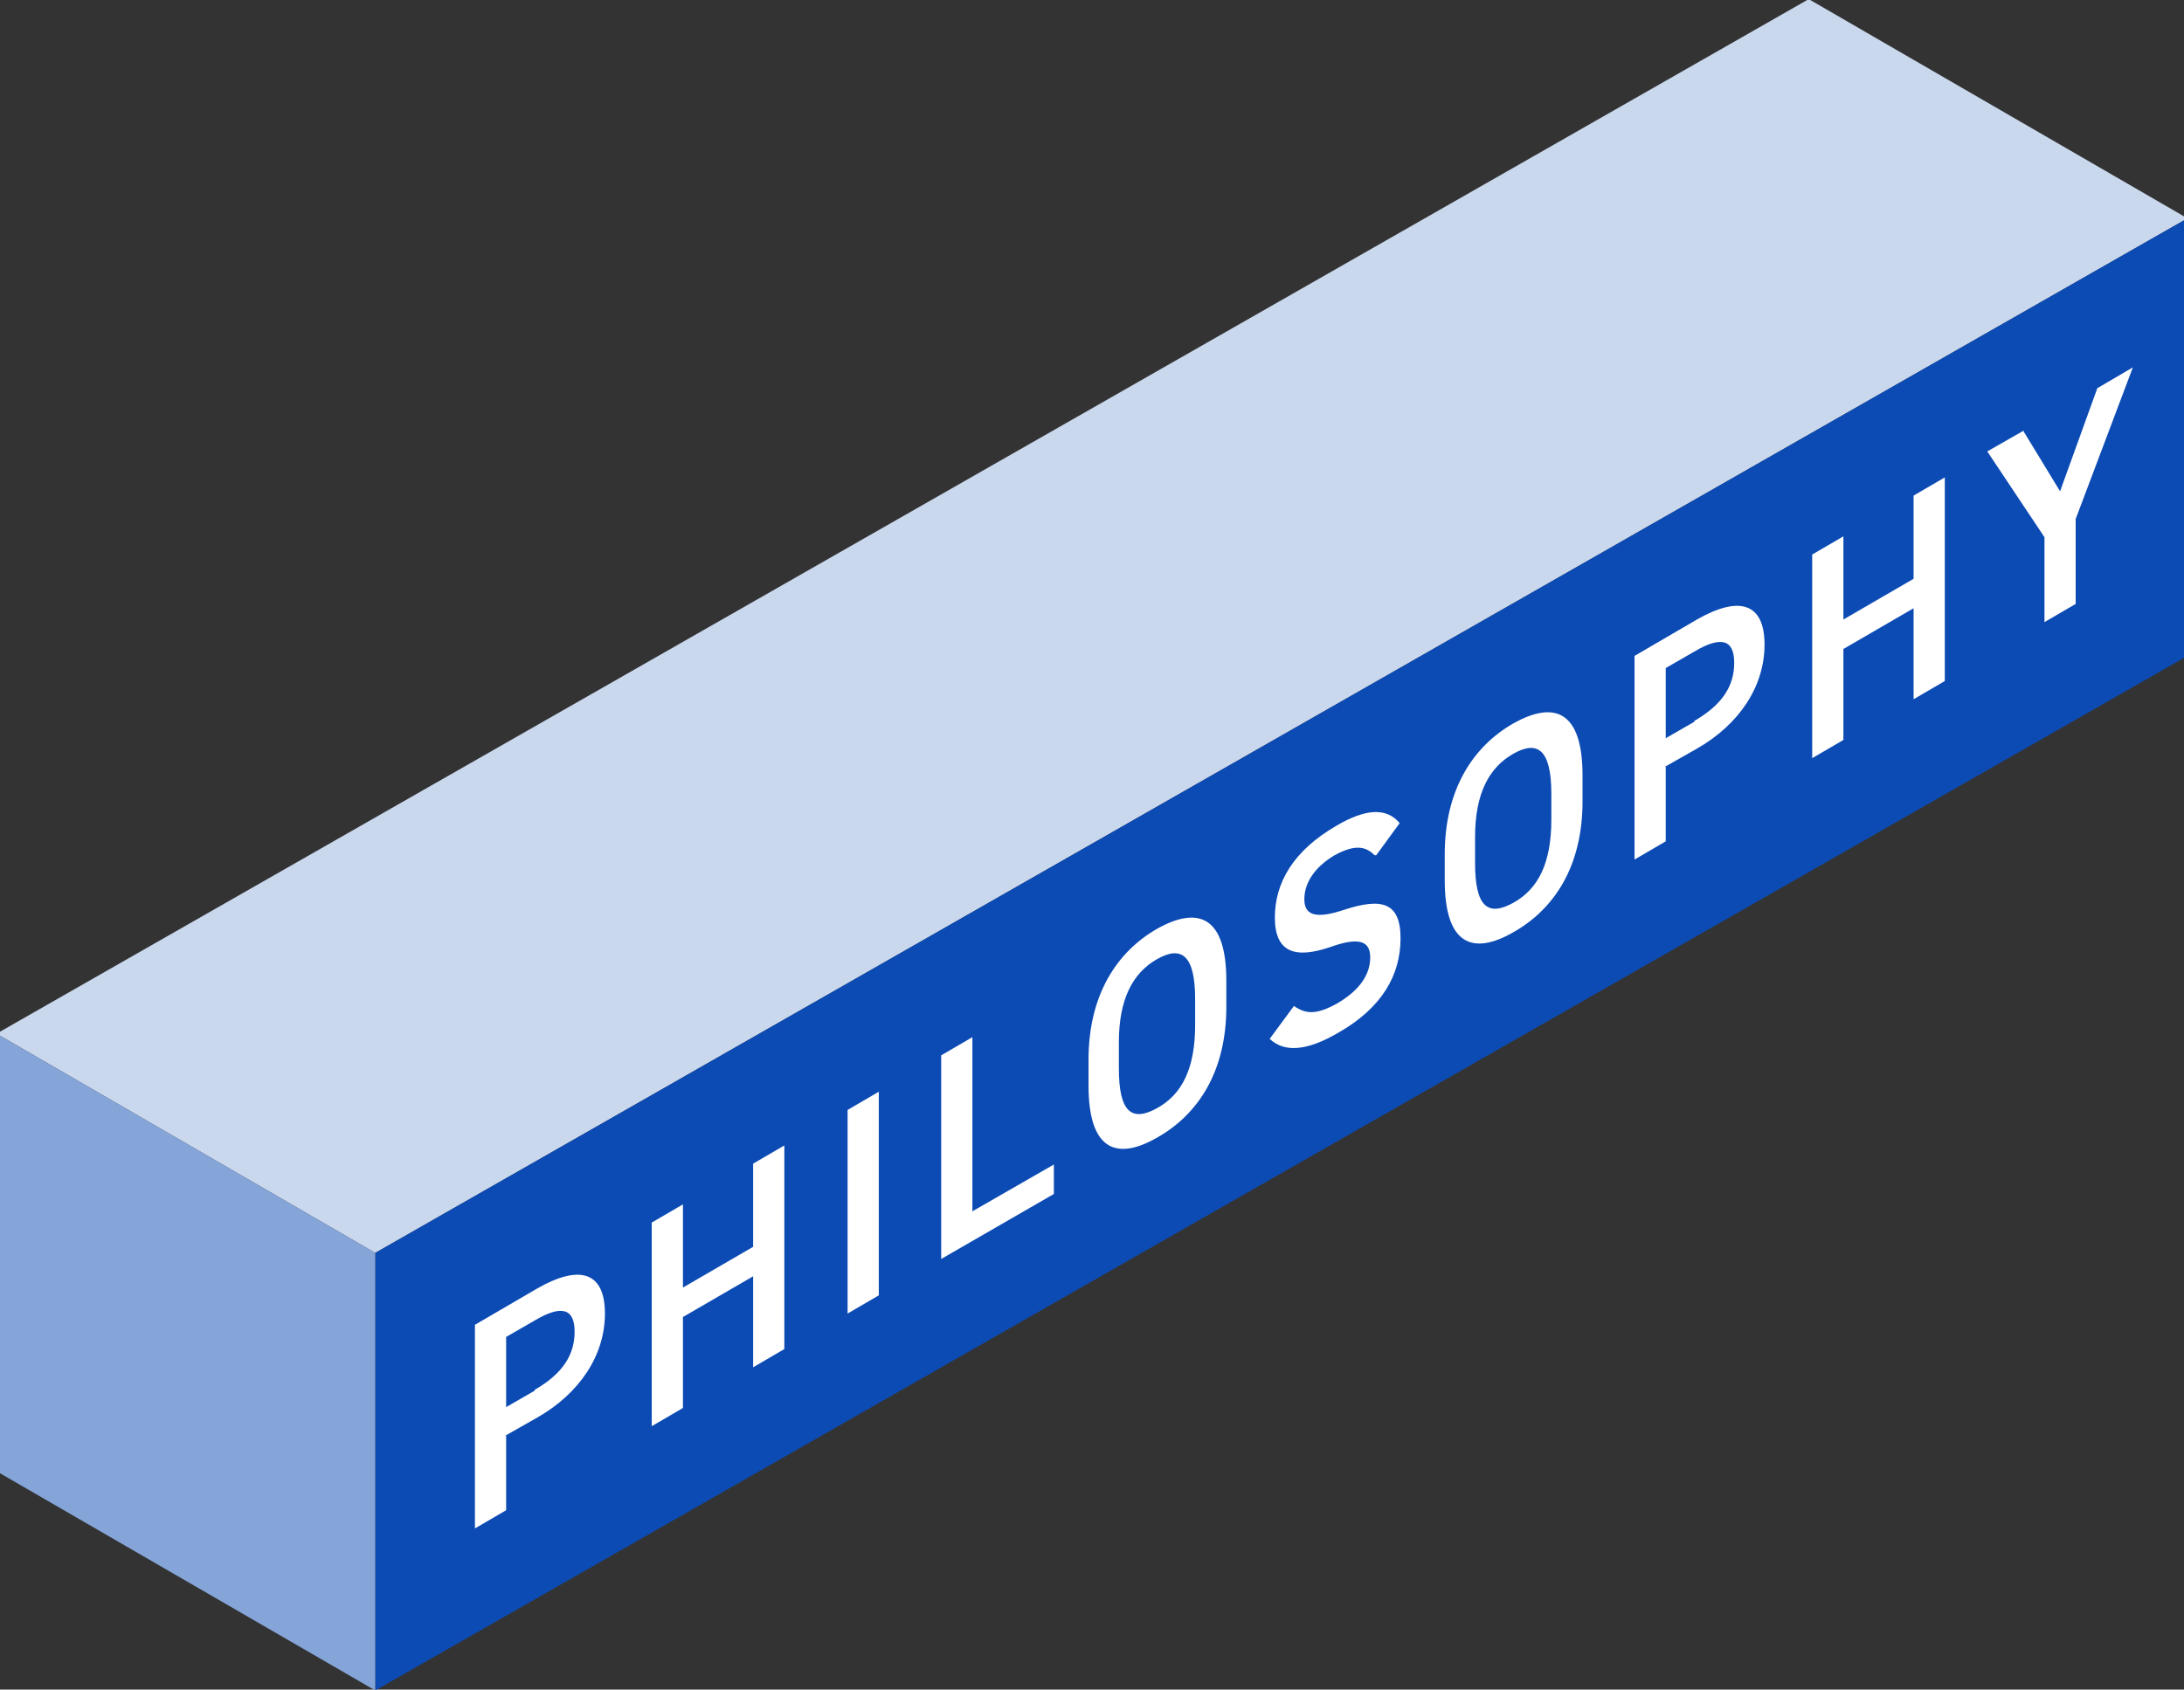
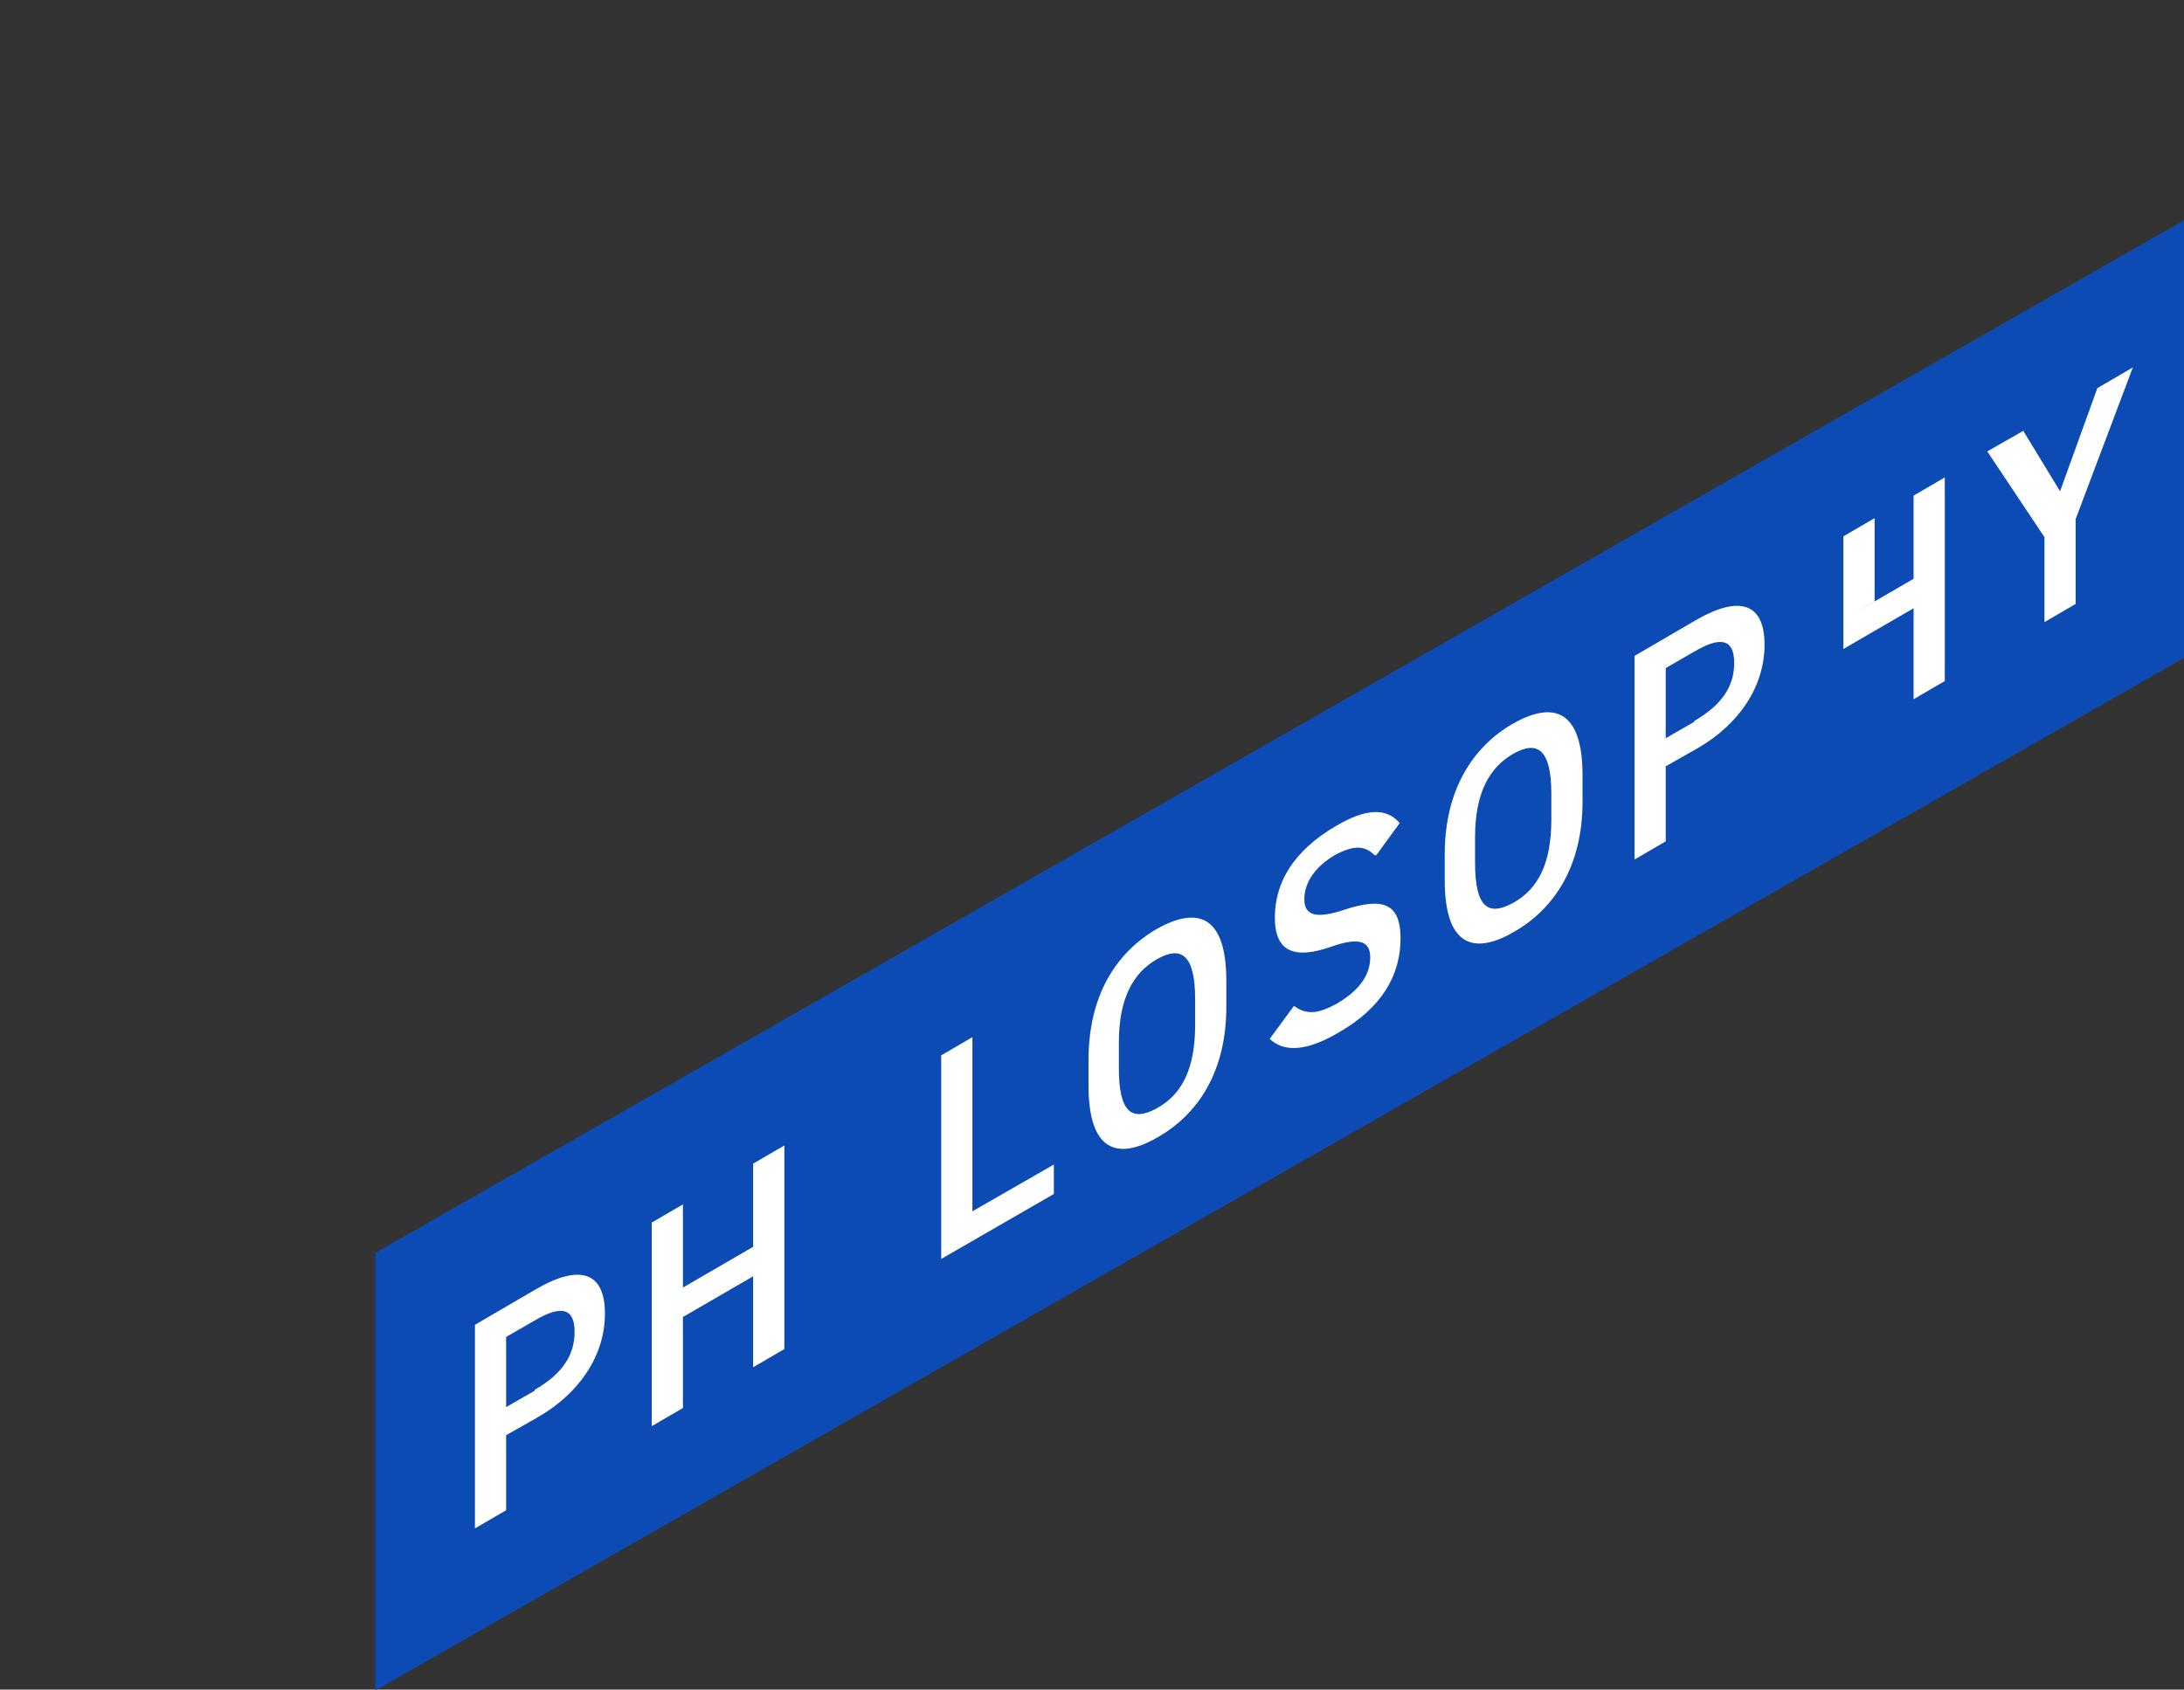
<svg xmlns="http://www.w3.org/2000/svg" id="_レイヤー_1" version="1.1" viewBox="0 0 252 195">
  <rect x="0" y="0" width="252" height="195" fill="#333333" stroke="none" />
  <defs>
    <style>
      .st0 {
        fill: #85a5d9;
      }

      .st1 {
        fill: #fff;
      }

      .st2 {
        fill: #0c4bb4;
      }

      .st3 {
        fill: #cad8ee;
      }
    </style>
  </defs>
  <g id="_グループ_4826" data-name="グループ_4826">
    <g id="_グループ_4824" data-name="グループ_4824">
-       <path id="_パス_2993" data-name="パス_2993" class="st3" d="M252.4,25.2L43.3,144.6-.4,119.3,208.7-.1l43.7,25.3Z" />
      <path id="_パス_2994" data-name="パス_2994" class="st2" d="M43.3,144.6L252.4,25.2v50.5L43.3,195.1v-50.5Z" />
-       <path id="_パス_2995" data-name="パス_2995" class="st0" d="M43.3,144.6L-.4,119.3v50.5l43.7,25.3v-50.5Z" />
    </g>
    <g id="_グループ_4825" data-name="グループ_4825">
      <path id="_パス_2996" data-name="パス_2996" class="st1" d="M58.4,165.7v8.6l-3.6,2.1v-23.5l7.2-4.2c4.9-2.8,7.8-1.9,7.8,2.9s-2.9,9.2-7.8,12l-3.7,2.1ZM61.7,160.4c3.3-1.9,4.6-4.1,4.6-6.7s-1.4-3.2-4.6-1.3l-3.3,1.9v8.1l3.3-1.9Z" />
      <path id="_パス_2997" data-name="パス_2997" class="st1" d="M78.8,148.6l8.1-4.7v-9.6l3.6-2.1v23.5l-3.6,2.1v-10.5l-8.1,4.7v10.5l-3.6,2.1v-23.5l3.6-2.1v9.6Z" />
-       <path id="_パス_2998" data-name="パス_2998" class="st1" d="M101.4,149.5l-3.6,2.1v-23.5l3.6-2.1v23.5Z" />
      <path id="_パス_2999" data-name="パス_2999" class="st1" d="M112.2,139.8l9.4-5.4v3.4l-13,7.5v-23.5l3.6-2.1v20.1Z" />
      <path id="_パス_3000" data-name="パス_3000" class="st1" d="M133.5,131.3c-4.7,2.7-7.9,1.4-7.9-6v-3c0-7.4,3.2-12.4,7.9-15.1,4.8-2.7,8-1.4,8,6v3c0,7.4-3.2,12.4-8,15.1ZM129.1,123.3c0,5.1,1.5,6.2,4.4,4.6s4.4-4.6,4.4-9.6v-3c0-5.1-1.6-6.2-4.4-4.6s-4.4,4.6-4.4,9.6v3Z" />
      <path id="_パス_3001" data-name="パス_3001" class="st1" d="M158.6,98.7c-1-1-2.2-1.3-4.6,0-2.2,1.3-3.5,3.1-3.5,5.1s1.6,2.2,4.6,1.2c4.3-1.4,6.5-.9,6.5,3.3s-2.1,8-7.2,10.9c-3.6,2.1-6.2,2.3-7.9.7l2.8-3.8c1.3.9,2.5,1.1,5-.3,2.9-1.7,3.8-3.6,3.8-5.3s-1-2.5-4.6-1.2c-4.1,1.4-6.4.6-6.4-3.4s2.1-7.7,7.1-10.6c3.4-2,5.8-2.1,7.3-.3l-2.7,3.7h0Z" />
      <path id="_パス_3002" data-name="パス_3002" class="st1" d="M174.6,107.6c-4.7,2.7-7.9,1.4-7.9-6v-3c0-7.4,3.2-12.4,7.9-15.1,4.8-2.7,8-1.4,8,6v3c0,7.4-3.2,12.4-8,15.1h0ZM170.2,99.6c0,5.1,1.5,6.2,4.4,4.6s4.4-4.6,4.4-9.6v-3c0-5.1-1.6-6.2-4.4-4.6s-4.4,4.6-4.4,9.6v3h0Z" />
      <path id="_パス_3003" data-name="パス_3003" class="st1" d="M192.2,88.5v8.6l-3.6,2.1v-23.5l7.2-4.2c4.9-2.8,7.8-1.9,7.8,2.9s-2.9,9.2-7.8,12l-3.7,2.1h0ZM195.5,83.2c3.3-1.9,4.6-4.1,4.6-6.7s-1.4-3.2-4.6-1.3l-3.3,1.9v8.1l3.3-1.9Z" />
-       <path id="_パス_3004" data-name="パス_3004" class="st1" d="M212.7,71.5l8.1-4.7v-9.6l3.6-2.1v23.5l-3.6,2.1v-10.5l-8.1,4.7v10.5l-3.6,2.1v-23.5l3.6-2.1v9.6Z" />
+       <path id="_パス_3004" data-name="パス_3004" class="st1" d="M212.7,71.5l8.1-4.7v-9.6l3.6-2.1v23.5l-3.6,2.1v-10.5l-8.1,4.7v10.5v-23.5l3.6-2.1v9.6Z" />
      <path id="_パス_3005" data-name="パス_3005" class="st1" d="M233.5,49.8l4.2,6.9,4.3-11.9,4.1-2.4-6.6,17.5v9.8l-3.6,2.1v-9.8l-6.6-9.9,4.2-2.4h0Z" />
    </g>
  </g>
</svg>